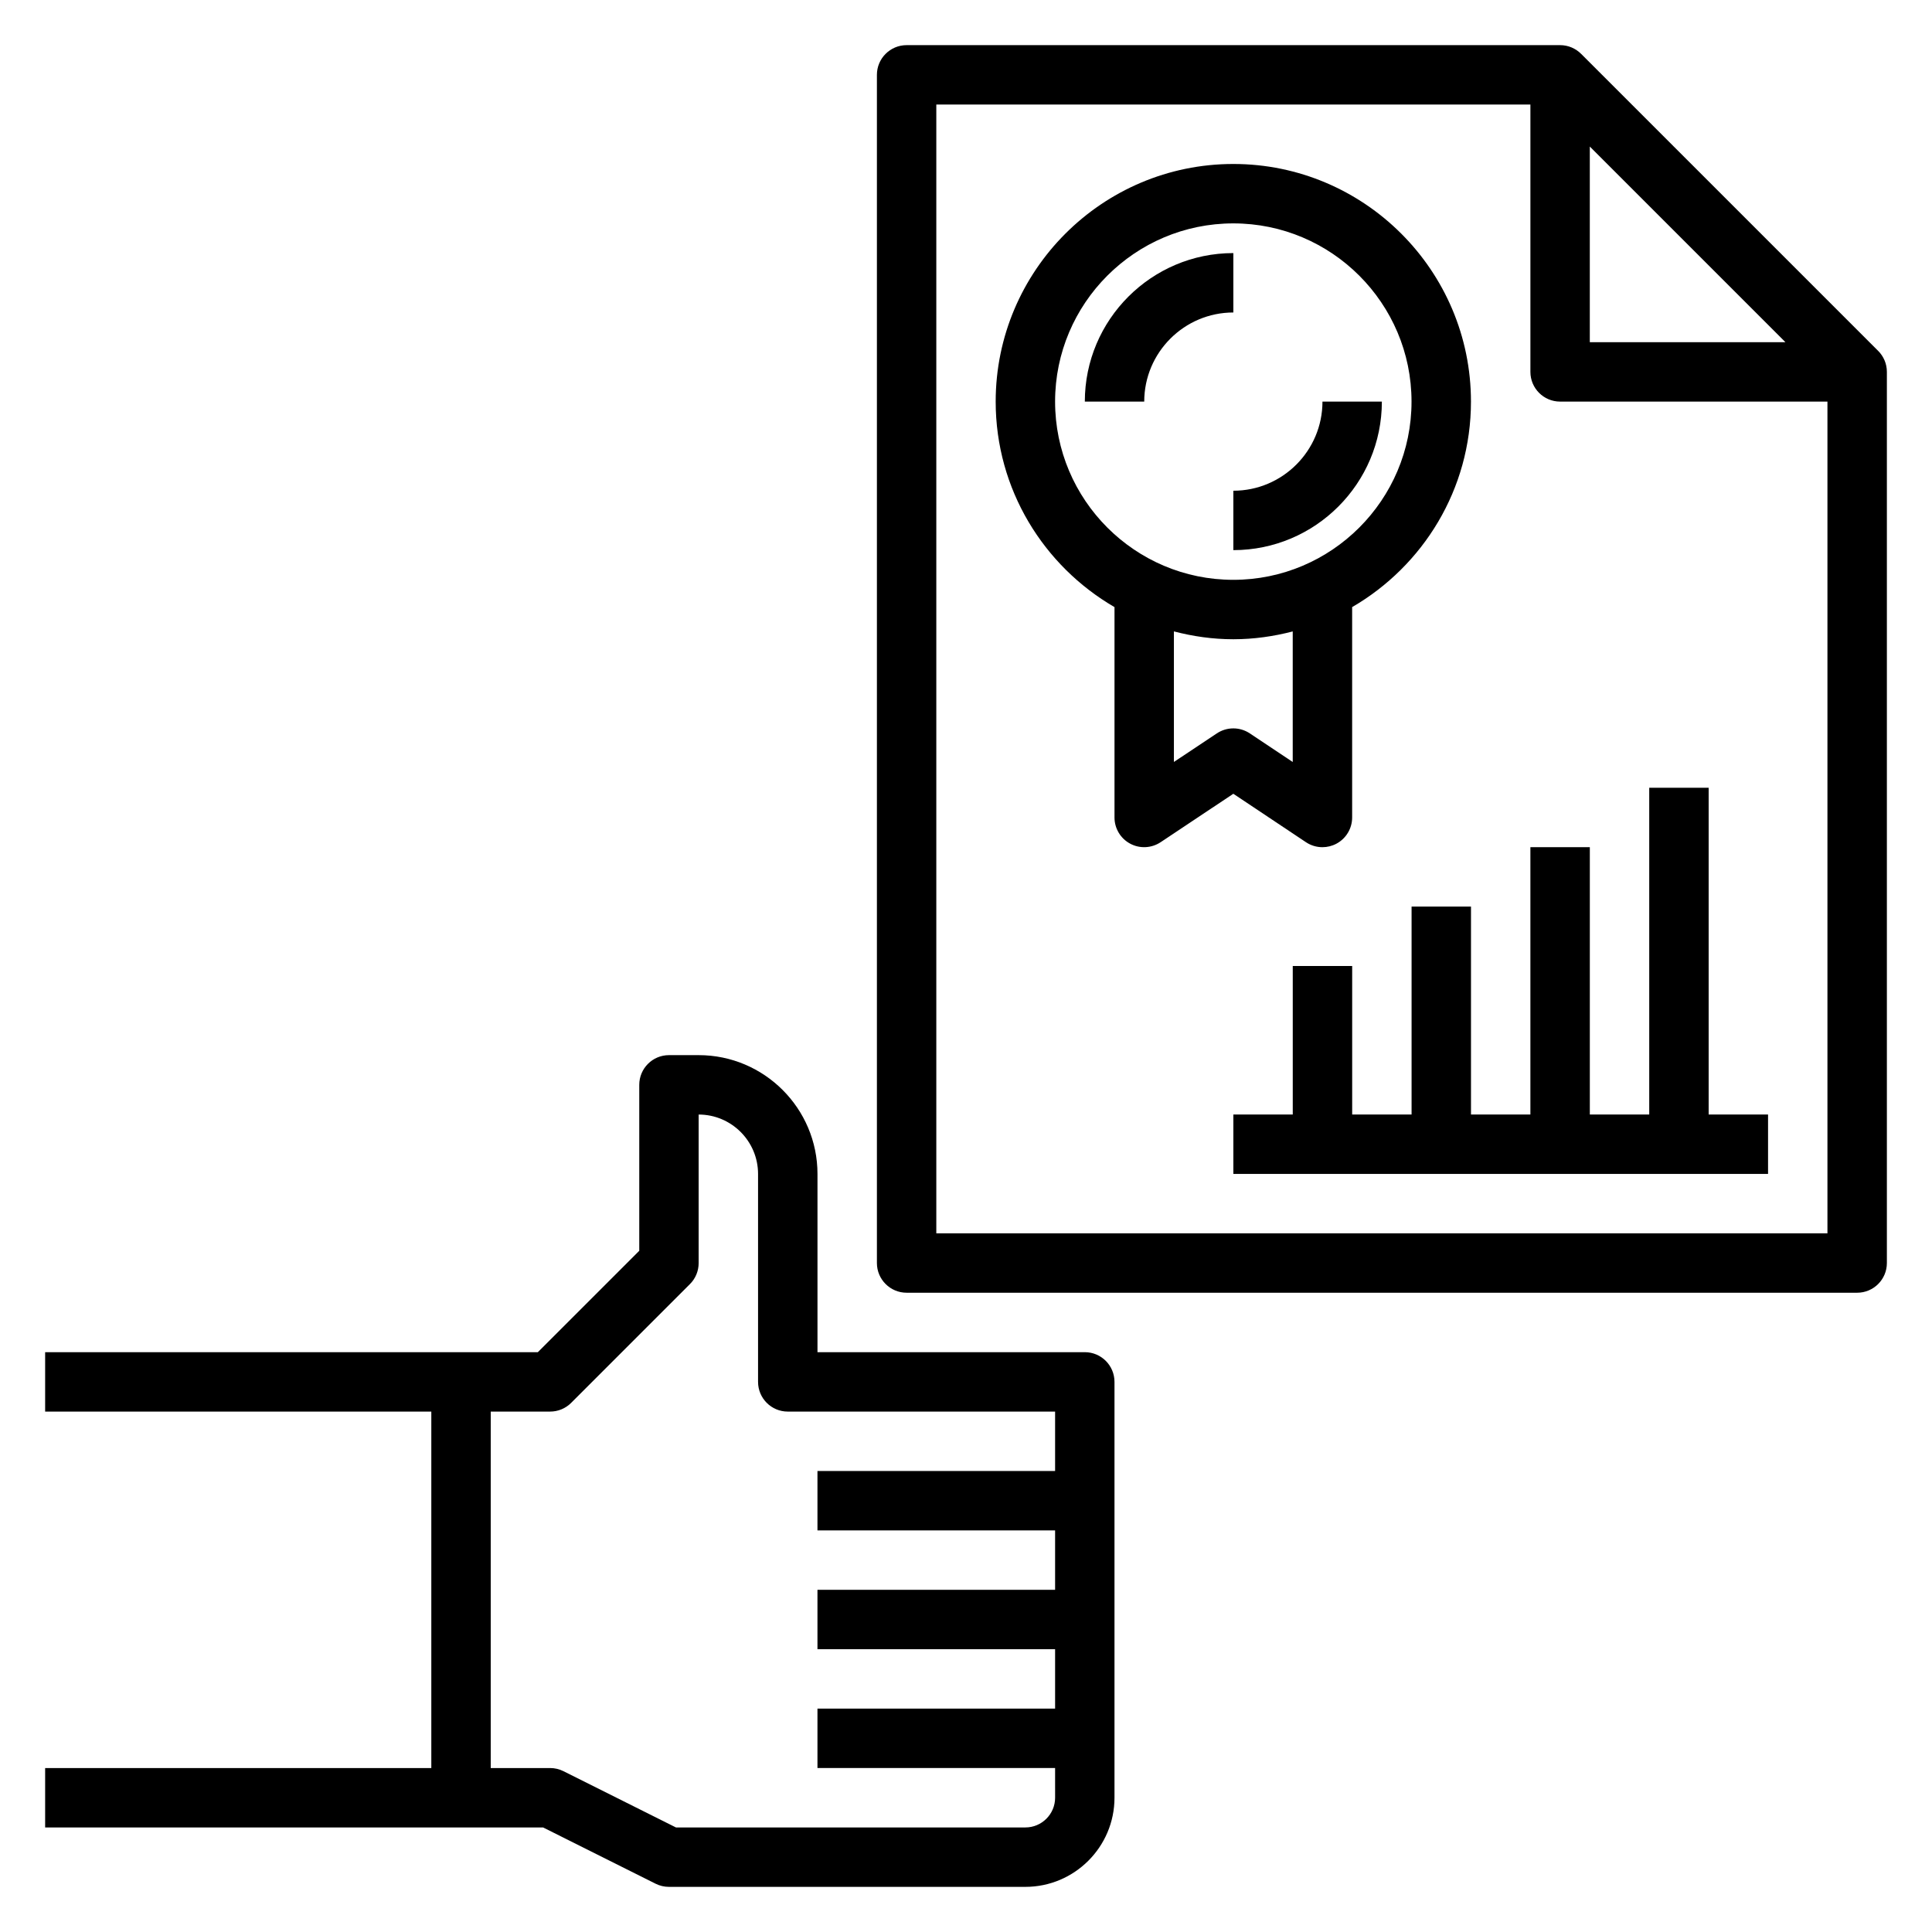
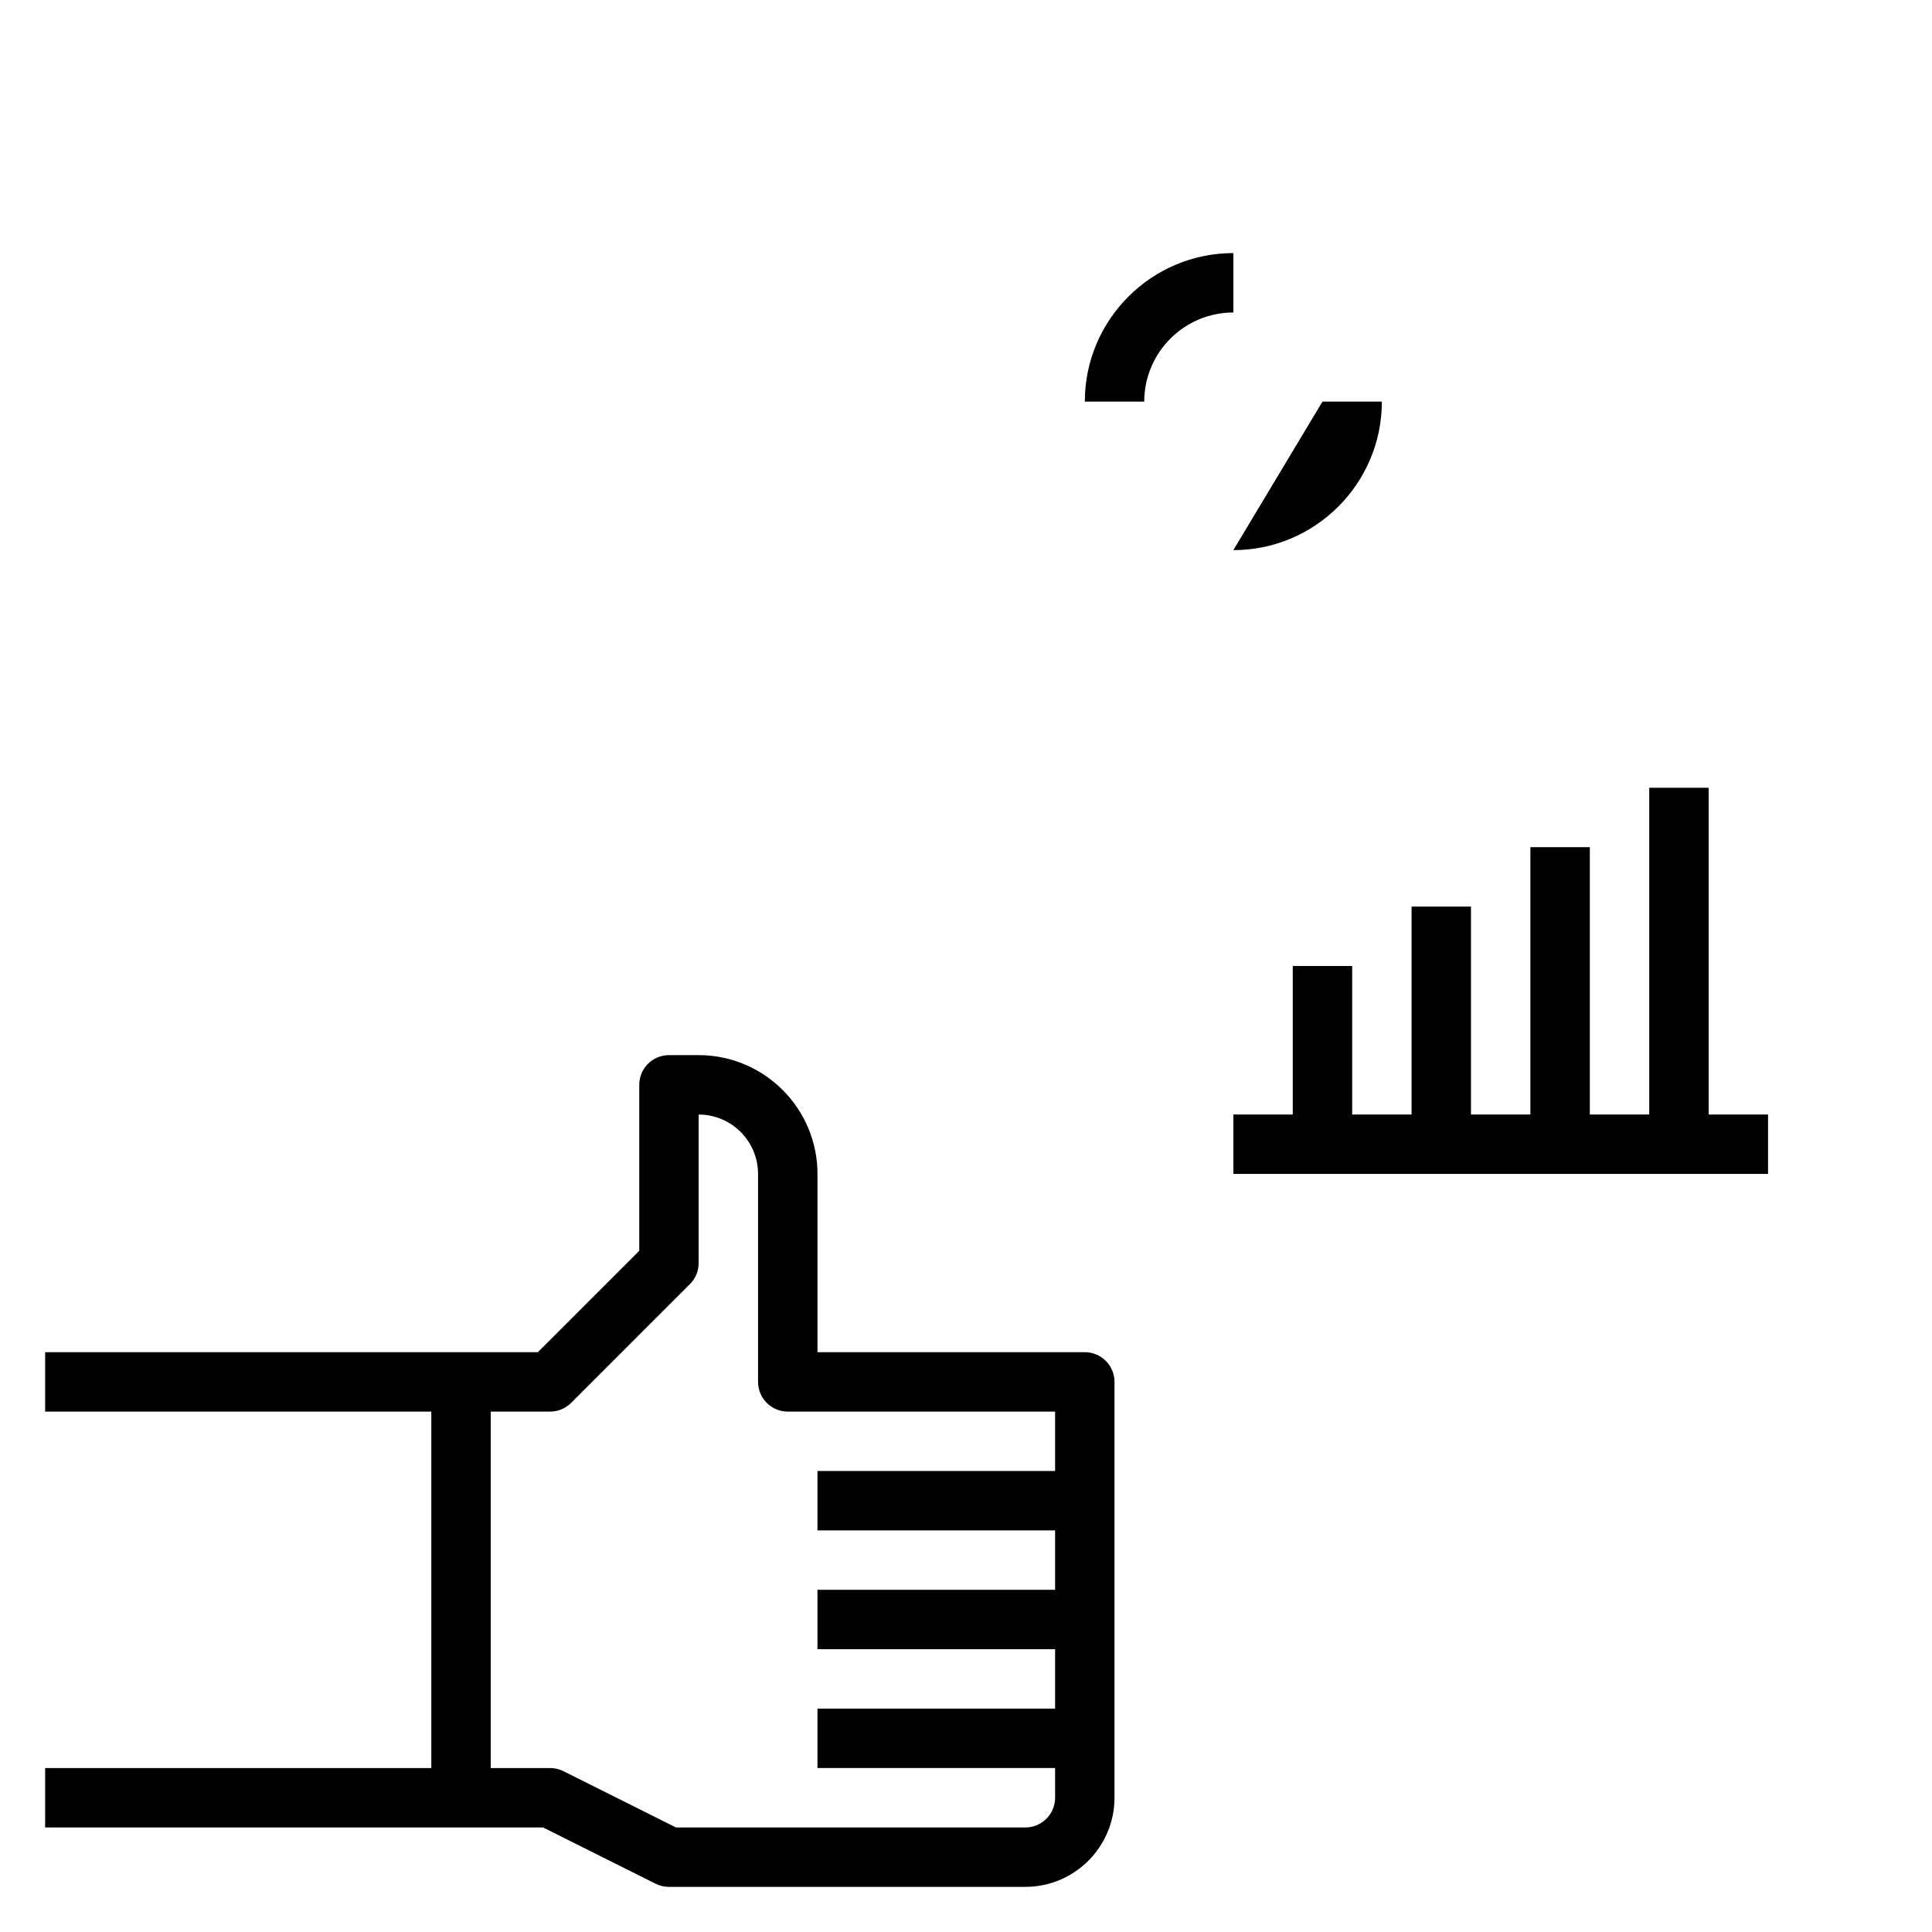
<svg xmlns="http://www.w3.org/2000/svg" fill="#000000" width="800px" height="800px" version="1.1" viewBox="144 144 512 512">
  <g>
    <path d="m431.49 502.34h-70.848v-47.23c0-17.367-14.121-31.488-31.488-31.488h-7.871c-4.344 0-7.871 3.527-7.871 7.871v43.973l-26.879 26.875h-130.57v15.742h102.34v94.465h-102.34v15.742h131.96l29.828 14.918c1.09 0.543 2.301 0.828 3.519 0.828h94.465c13.02 0 23.617-10.598 23.617-23.617v-110.21c0-4.344-3.527-7.871-7.871-7.871zm-7.875 118.08c0 4.336-3.535 7.871-7.871 7.871l-92.605 0.004-29.828-14.918c-1.086-0.543-2.297-0.828-3.519-0.828h-15.742v-94.465h15.742c2.086 0 4.094-0.828 5.566-2.305l31.488-31.488c1.48-1.473 2.305-3.481 2.305-5.566v-39.359c8.684 0 15.742 7.062 15.742 15.742v55.105c0 4.344 3.527 7.871 7.871 7.871h70.848v15.742h-62.977v15.742h62.977v15.742h-62.977v15.742h62.977v15.742h-62.977v15.742h62.977z" />
-     <path d="m641.73 236.99-78.711-78.711c-1.438-1.434-3.402-2.316-5.578-2.316h-173.18c-4.344 0-7.871 3.527-7.871 7.871v314.88c0 4.344 3.527 7.871 7.871 7.871h251.91c4.344 0 7.871-3.527 7.871-7.871v-236.16c0-2.172-0.883-4.141-2.305-5.566zm-76.414-54.152 51.844 51.848h-51.844zm62.977 288.01h-236.16v-299.14h157.44v70.848c0 4.344 3.527 7.871 7.871 7.871h70.848z" />
-     <path d="m490.09 367.19c1.324 0.883 2.844 1.324 4.367 1.324 1.273 0 2.551-0.309 3.715-0.93 2.562-1.371 4.16-4.039 4.16-6.945v-55.75c18.789-10.91 31.488-31.203 31.488-54.457 0-34.723-28.254-62.977-62.977-62.977s-62.977 28.254-62.977 62.977c0 23.246 12.699 43.547 31.488 54.457v55.75c0 2.906 1.598 5.574 4.156 6.941 2.551 1.371 5.66 1.211 8.078-0.395l19.254-12.828zm-66.48-116.76c0-26.047 21.184-47.23 47.23-47.23s47.23 21.184 47.23 47.23c0 26.047-21.184 47.23-47.23 47.23-26.047 0.004-47.23-21.18-47.23-47.23zm31.488 95.496v-34.598c5.047 1.316 10.297 2.078 15.746 2.078 5.449 0 10.699-0.762 15.742-2.07v34.598l-11.375-7.582c-2.644-1.762-6.086-1.762-8.73 0z" />
-     <path d="m470.85 289.79c21.703 0 39.359-17.656 39.359-39.359h-15.742c0 13.02-10.598 23.617-23.617 23.617z" />
+     <path d="m470.85 289.79c21.703 0 39.359-17.656 39.359-39.359h-15.742z" />
    <path d="m470.85 211.07c-21.703 0-39.359 17.656-39.359 39.359h15.742c0-13.02 10.598-23.617 23.617-23.617z" />
    <path d="m549.57 368.51v70.848h-15.742v-55.105h-15.746v55.105h-15.742v-39.359h-15.746v39.359h-15.742v15.742h141.7v-15.742h-15.742v-86.594h-15.746v86.594h-15.742v-70.848z" />
  </g>
</svg>